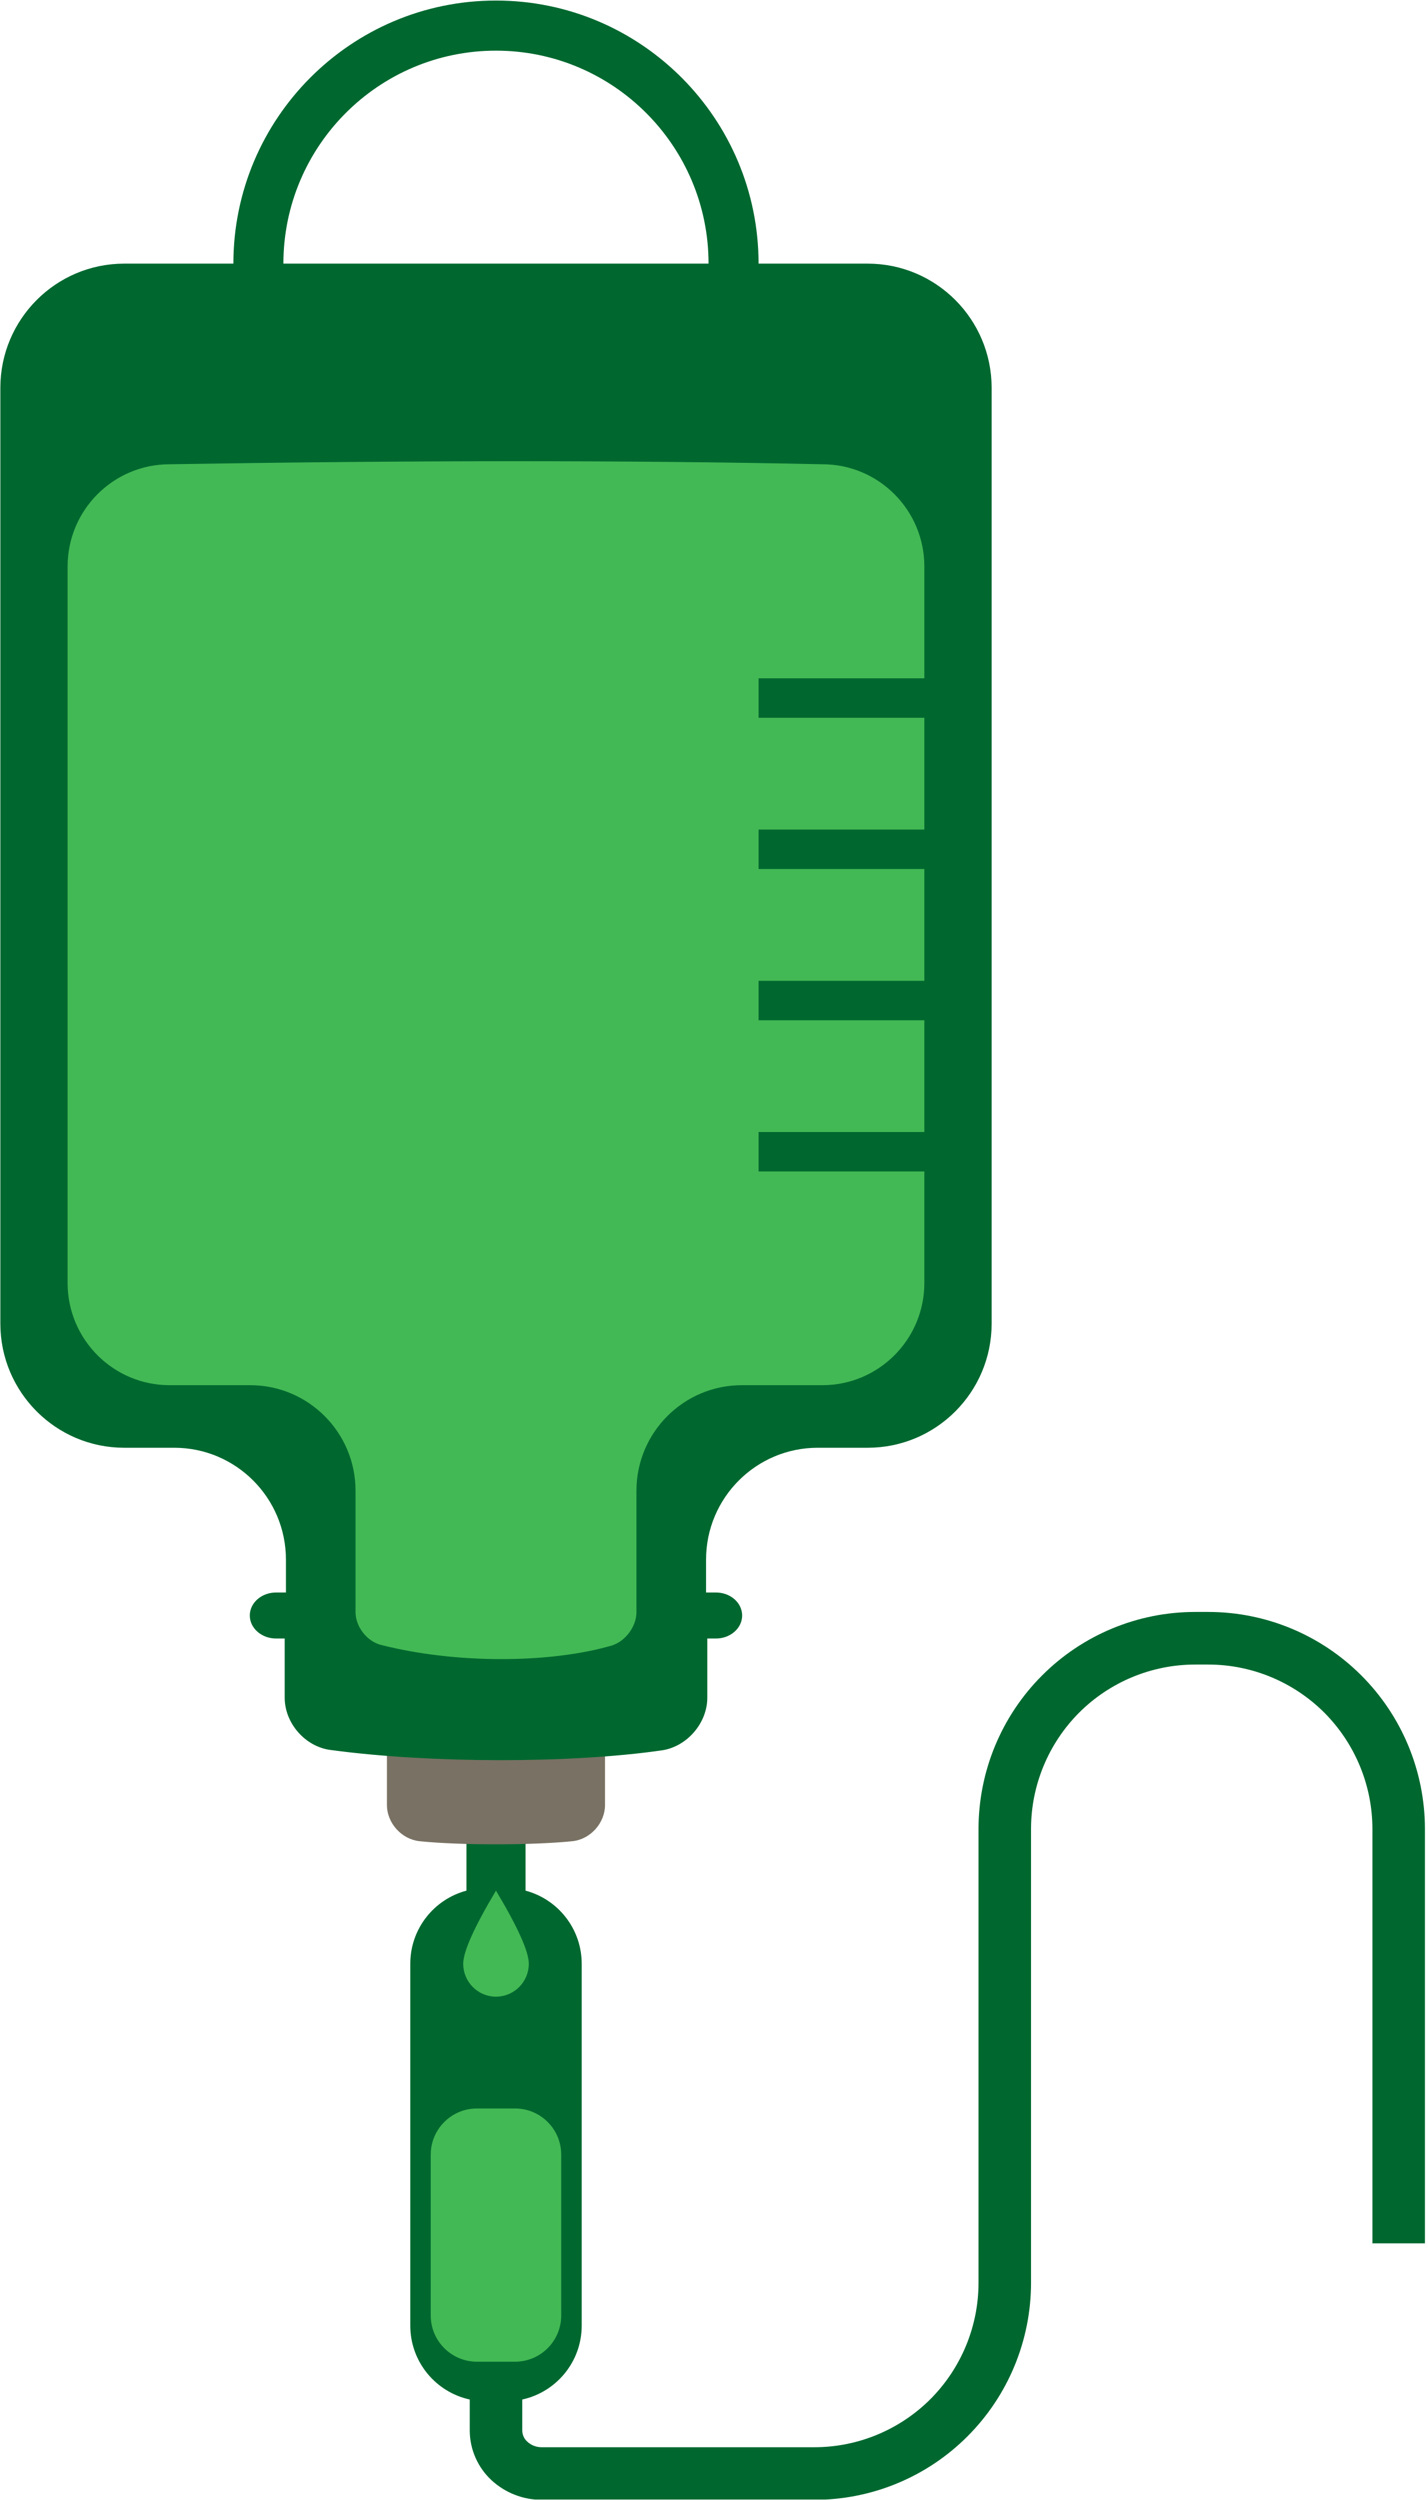
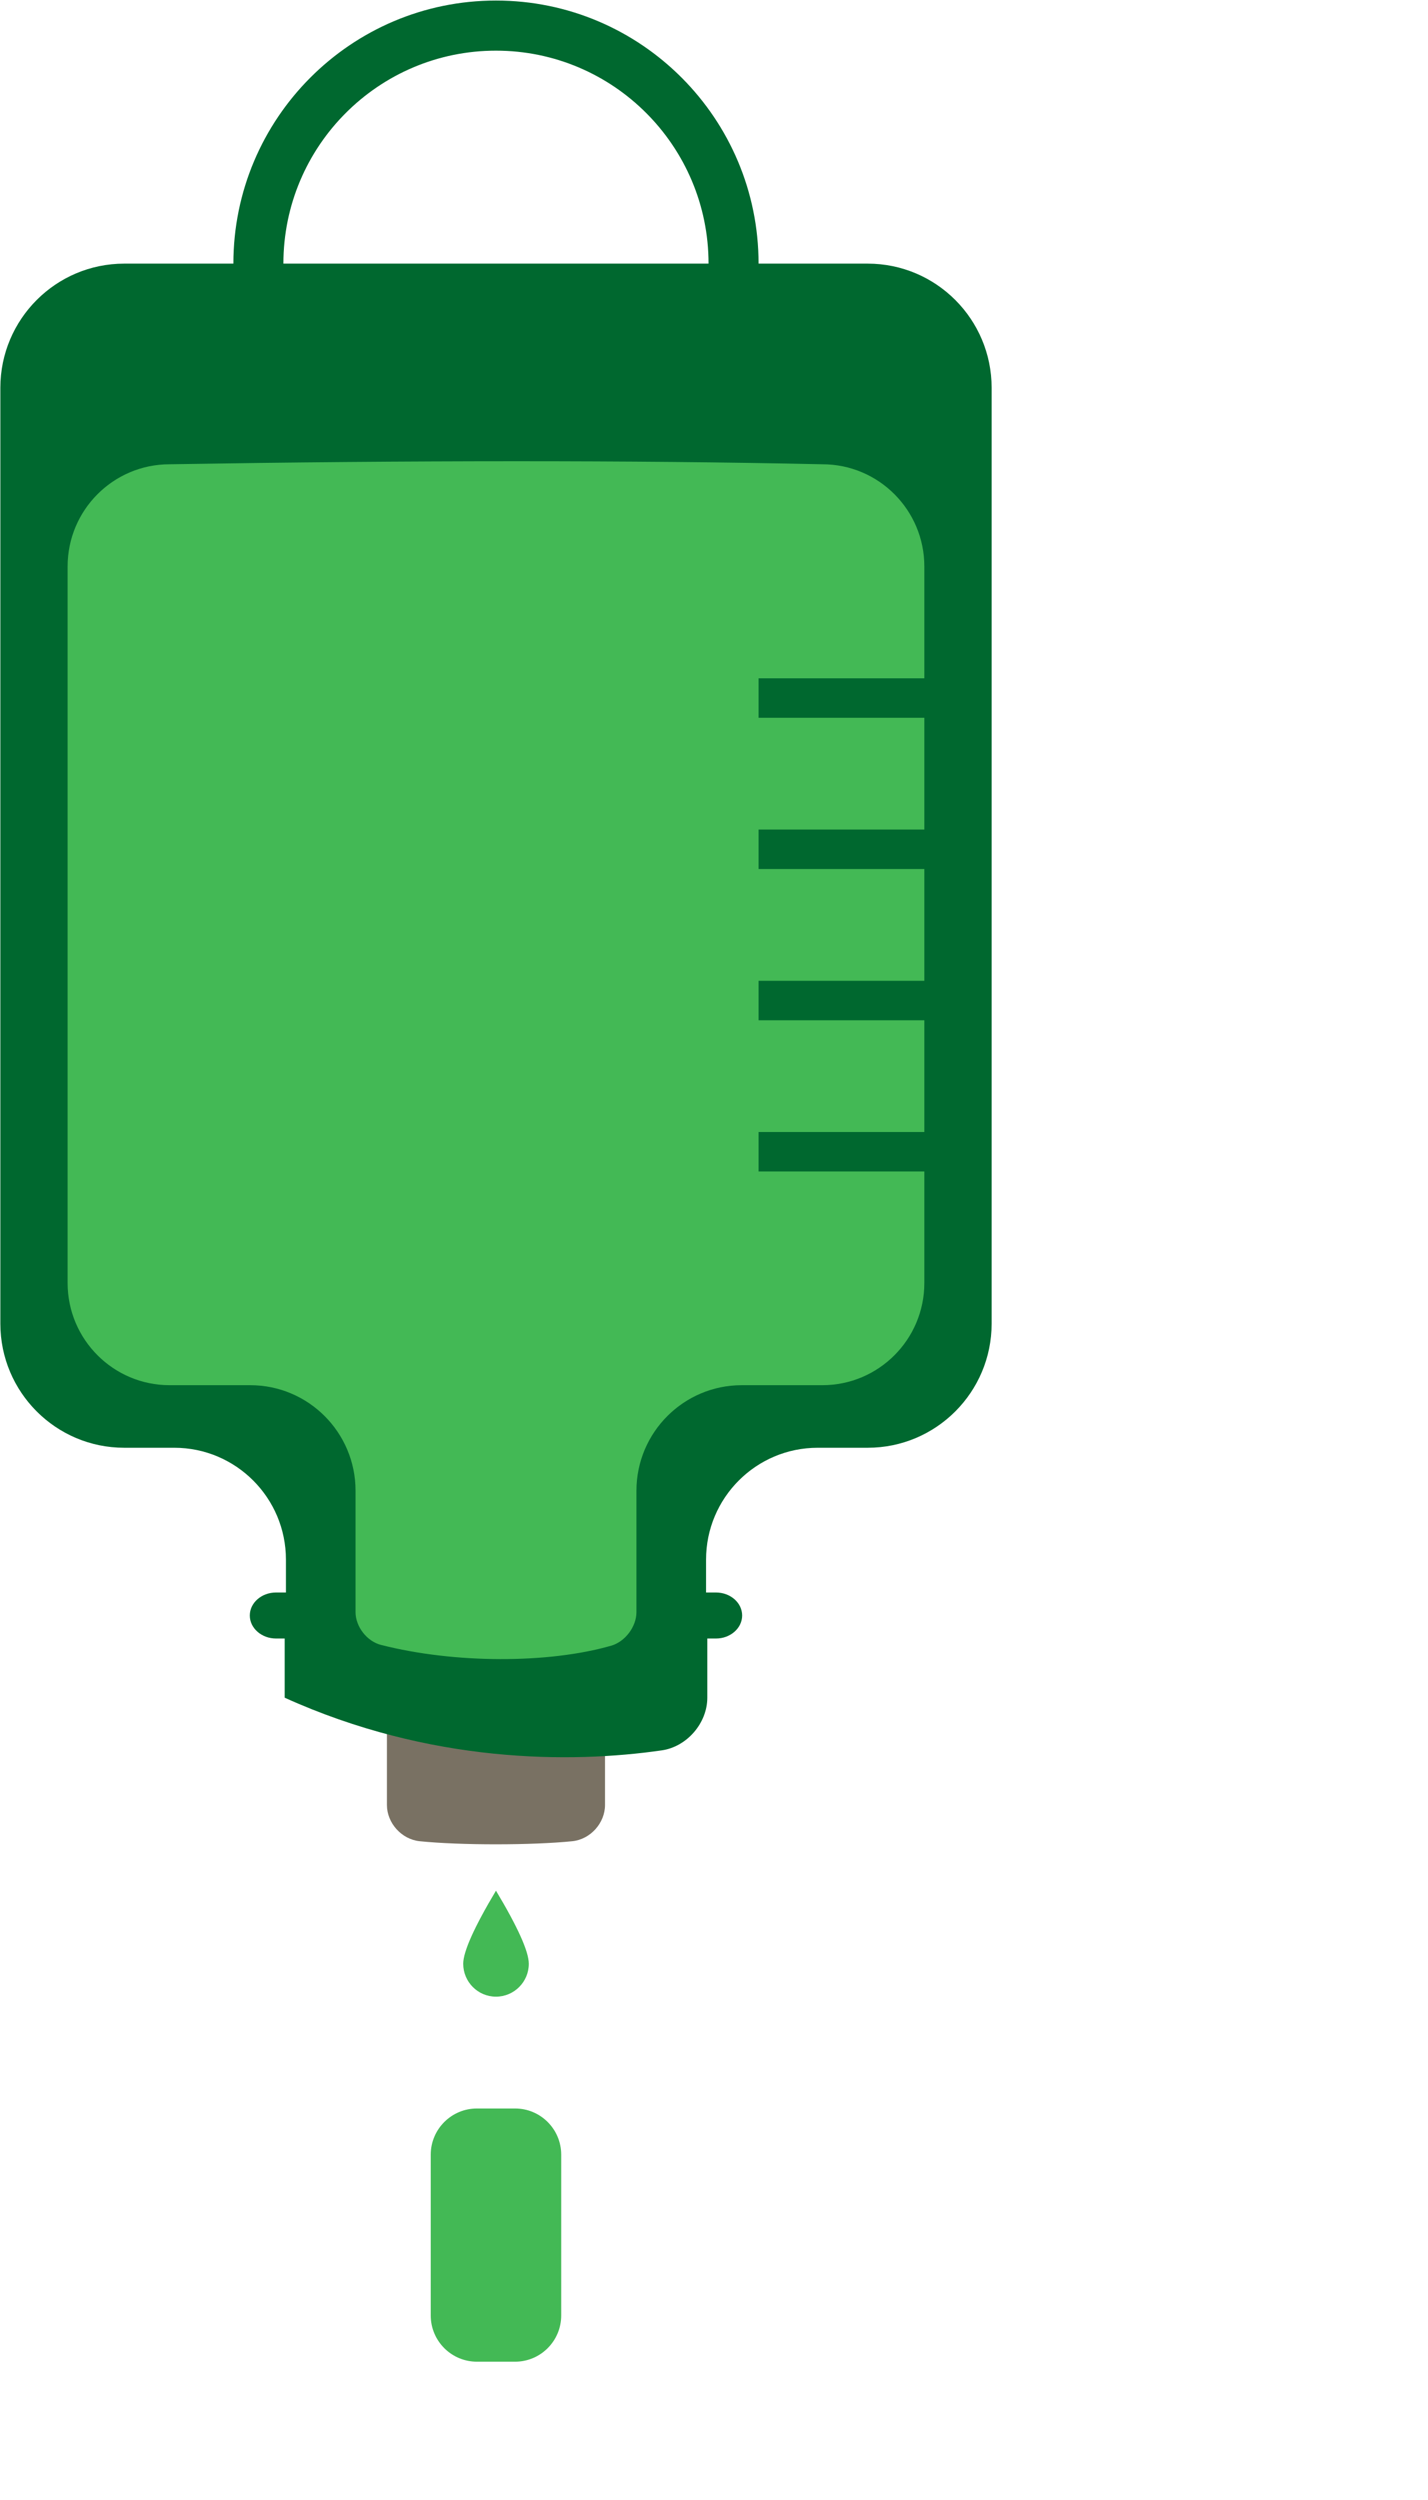
<svg xmlns="http://www.w3.org/2000/svg" width="100%" height="100%" viewBox="0 0 184 322" version="1.1" xml:space="preserve" style="fill-rule:evenodd;clip-rule:evenodd;stroke-linejoin:round;stroke-miterlimit:2;">
  <g transform="matrix(1,0,0,1,-348.009,-484.966)">
    <g transform="matrix(2.667,0,0,2.667,0,0)">
      <clipPath id="_clip1">
        <path d="M130.32,302.64L199.44,302.64L199.44,181.678L130.32,181.678L130.32,302.64Z" clip-rule="nonzero" />
      </clipPath>
      <g clip-path="url(#_clip1)">
        <g transform="matrix(2.071,1.62623e-06,2.32067e-07,2.074,130.32,259.614)">
          <clipPath id="_clip2">
-             <rect x="0.085" y="-37.497" width="33.24" height="58.2" />
-           </clipPath>
+             </clipPath>
          <g clip-path="url(#_clip2)">
            <path d="M12.264,18.374L12.264,19.095C12.265,19.193 12.307,19.288 12.38,19.354C12.472,19.439 12.593,19.487 12.719,19.485L19.079,19.485C20.094,19.485 21.068,19.081 21.787,18.364C22.503,17.646 22.908,16.672 22.908,15.657L22.908,5.089C22.908,3.749 23.441,2.463 24.389,1.516C25.335,0.568 26.622,0.035 27.962,0.035L28.268,0.035C29.608,0.035 30.894,0.568 31.841,1.516C32.789,2.463 33.322,3.749 33.322,5.089L33.322,14.738L32.097,14.738L32.097,5.089C32.097,4.074 31.692,3.1 30.976,2.381C30.257,1.665 29.283,1.26 28.268,1.26L27.962,1.26C26.946,1.26 25.972,1.665 25.254,2.381C24.537,3.1 24.133,4.074 24.133,5.089L24.133,15.657C24.133,16.997 23.6,18.283 22.652,19.23C21.706,20.178 20.419,20.71 19.079,20.71L12.725,20.71C12.29,20.712 11.87,20.55 11.55,20.256C11.227,19.959 11.042,19.54 11.039,19.102L11.039,18.374C10.246,18.202 9.652,17.497 9.652,16.654L9.652,8.227C9.652,7.411 10.208,6.724 10.962,6.525L10.962,4.783L12.341,4.783L12.341,6.525C13.094,6.724 13.651,7.411 13.651,8.227L13.651,16.654C13.651,17.497 13.056,18.202 12.264,18.374Z" style="fill:rgb(0,104,47);fill-rule:nonzero;" />
          </g>
        </g>
        <g transform="matrix(2.071,1.62623e-06,2.32067e-07,2.074,130.32,233.406)">
          <path d="M9.107,15.277L14.195,15.277L14.195,17.165C14.195,17.588 13.854,17.966 13.434,18.01C12.511,18.105 10.818,18.108 9.869,18.01C9.449,17.966 9.107,17.588 9.107,17.165L9.107,15.277Z" style="fill:rgb(121,113,99);fill-rule:nonzero;" />
        </g>
        <g transform="matrix(2.071,1.62623e-06,2.32067e-07,2.074,130.32,146.218)">
-           <path d="M16.552,54.257L16.552,53.491C16.552,52.054 17.719,50.887 19.156,50.887L20.323,50.887C21.919,50.887 23.214,49.592 23.214,47.997L23.214,26.205C23.214,24.61 21.919,23.314 20.323,23.314L17.777,23.314C17.777,19.933 15.032,17.188 11.651,17.188C8.27,17.188 5.525,19.933 5.525,23.314L2.979,23.314C1.384,23.314 0.089,24.61 0.089,26.205L0.089,47.997C0.089,49.592 1.384,50.887 2.979,50.887L4.147,50.887C5.584,50.887 6.751,52.054 6.751,53.491L6.751,54.257L6.521,54.257C6.183,54.257 5.908,54.497 5.908,54.793C5.908,55.088 6.183,55.329 6.521,55.329L6.722,55.329L6.722,56.707C6.722,57.299 7.197,57.844 7.784,57.923C10.11,58.239 13.398,58.24 15.52,57.933C16.106,57.848 16.581,57.299 16.581,56.707L16.581,55.329L16.782,55.329C17.12,55.329 17.394,55.088 17.394,54.793C17.394,54.497 17.12,54.257 16.782,54.257L16.552,54.257ZM16.61,23.314L6.692,23.314C6.692,20.577 8.914,18.355 11.651,18.355C14.388,18.355 16.61,20.577 16.61,23.314Z" style="fill:rgb(0,104,47);" />
+           <path d="M16.552,54.257L16.552,53.491C16.552,52.054 17.719,50.887 19.156,50.887L20.323,50.887C21.919,50.887 23.214,49.592 23.214,47.997L23.214,26.205C23.214,24.61 21.919,23.314 20.323,23.314L17.777,23.314C17.777,19.933 15.032,17.188 11.651,17.188C8.27,17.188 5.525,19.933 5.525,23.314L2.979,23.314C1.384,23.314 0.089,24.61 0.089,26.205L0.089,47.997C0.089,49.592 1.384,50.887 2.979,50.887L4.147,50.887C5.584,50.887 6.751,52.054 6.751,53.491L6.751,54.257L6.521,54.257C6.183,54.257 5.908,54.497 5.908,54.793C5.908,55.088 6.183,55.329 6.521,55.329L6.722,55.329L6.722,56.707C10.11,58.239 13.398,58.24 15.52,57.933C16.106,57.848 16.581,57.299 16.581,56.707L16.581,55.329L16.782,55.329C17.12,55.329 17.394,55.088 17.394,54.793C17.394,54.497 17.12,54.257 16.782,54.257L16.552,54.257ZM16.61,23.314L6.692,23.314C6.692,20.577 8.914,18.355 11.651,18.355C14.388,18.355 16.61,20.577 16.61,23.314Z" style="fill:rgb(0,104,47);" />
        </g>
        <g transform="matrix(2.071,1.62623e-06,2.32067e-07,2.074,130.32,163.596)">
          <path d="M17.385,41.051L19.265,41.051C20.578,41.051 21.644,39.985 21.644,38.672L21.644,21.986C21.644,20.673 20.578,19.607 19.265,19.607C14.777,19.511 9.704,19.514 4.037,19.607C2.724,19.607 1.658,20.673 1.658,21.986L1.658,38.672C1.658,39.985 2.724,41.051 4.037,41.051L5.918,41.051C7.274,41.051 8.375,42.152 8.375,43.508L8.375,46.336C8.375,46.674 8.641,47.016 8.969,47.099C10.687,47.536 12.873,47.537 14.339,47.117C14.664,47.024 14.928,46.674 14.928,46.336L14.928,43.508C14.928,42.152 16.029,41.051 17.385,41.051Z" style="fill:rgb(67,185,85);fill-rule:nonzero;" />
        </g>
        <g transform="matrix(2.071,1.62623e-06,2.32067e-07,2.074,130.32,276.92)">
          <path d="M11.206,3.253L12.097,3.253C12.691,3.253 13.173,3.735 13.173,4.329L13.173,8.072C13.173,8.667 12.691,9.149 12.097,9.149L11.206,9.149C10.612,9.149 10.129,8.667 10.129,8.072L10.129,4.329C10.129,3.735 10.612,3.253 11.206,3.253Z" style="fill:rgb(67,185,85);fill-rule:nonzero;" />
        </g>
        <g transform="matrix(2.071,1.62623e-06,2.32067e-07,2.074,130.32,128.444)">
          <rect x="17.777" y="41.54" width="4.544" height="0.919" style="fill:rgb(0,104,47);" />
        </g>
        <g transform="matrix(2.071,1.62623e-06,2.32067e-07,2.074,130.32,143.052)">
          <rect x="17.777" y="38.018" width="4.544" height="0.919" style="fill:rgb(0,104,47);" />
        </g>
        <g transform="matrix(2.071,1.62623e-06,2.32067e-07,2.074,130.32,157.664)">
          <rect x="17.777" y="34.495" width="4.544" height="0.919" style="fill:rgb(0,104,47);" />
        </g>
        <g transform="matrix(2.071,1.62623e-06,2.32067e-07,2.074,130.32,172.271)">
          <rect x="17.777" y="30.973" width="4.544" height="0.919" style="fill:rgb(0,104,47);" />
        </g>
        <g transform="matrix(2.32067e-07,2.074,2.071,1.62623e-06,127.553,251.543)">
          <path d="M12.119,12.223C11.837,12.223 11.27,12.477 10.417,12.987C11.27,13.499 11.837,13.753 12.119,13.753C12.541,13.753 12.885,13.41 12.885,12.987C12.885,12.565 12.541,12.223 12.119,12.223Z" style="fill:rgb(67,185,85);fill-rule:nonzero;" />
        </g>
      </g>
    </g>
  </g>
</svg>